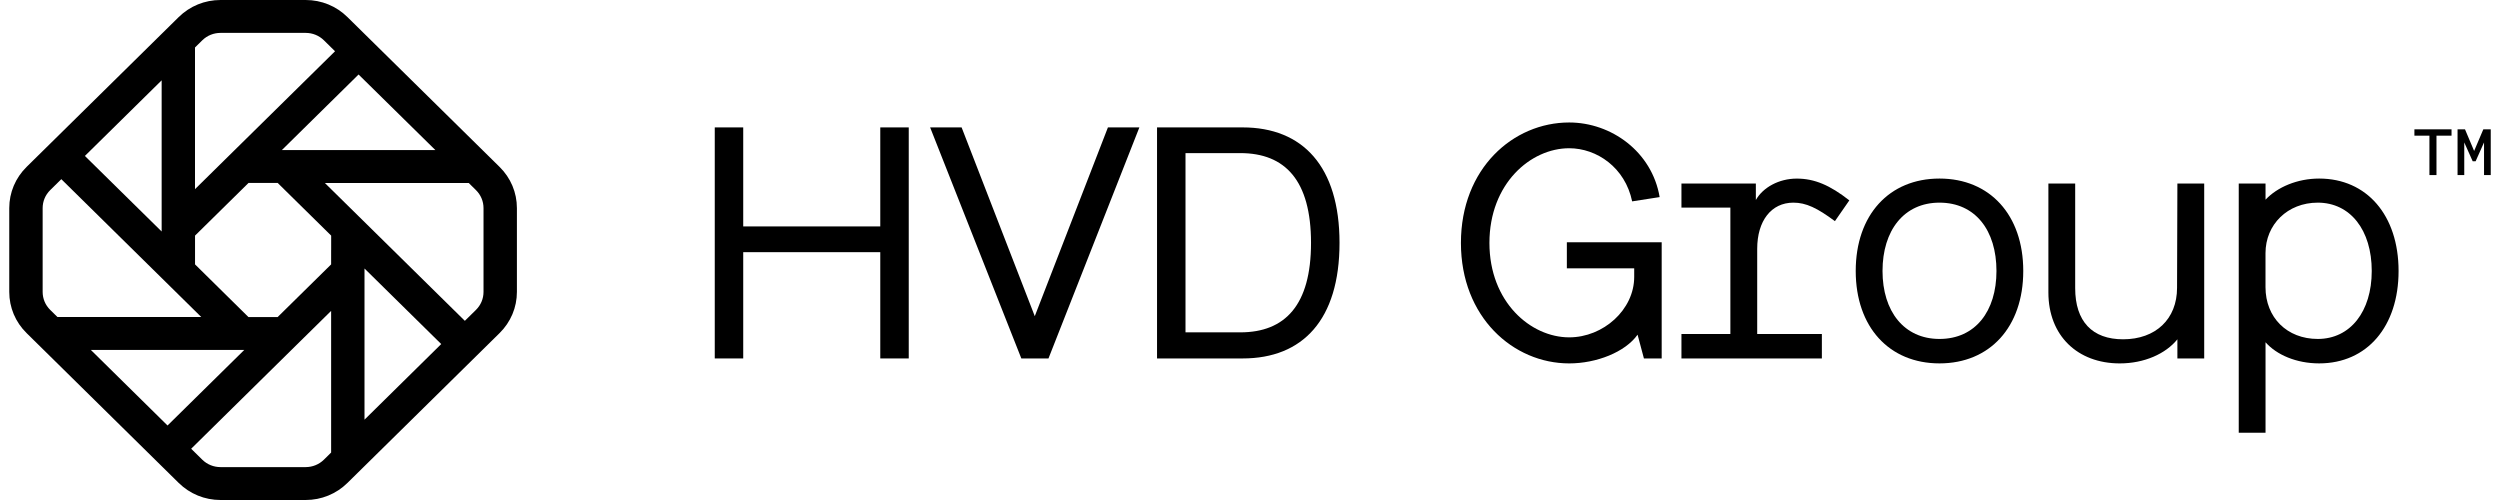
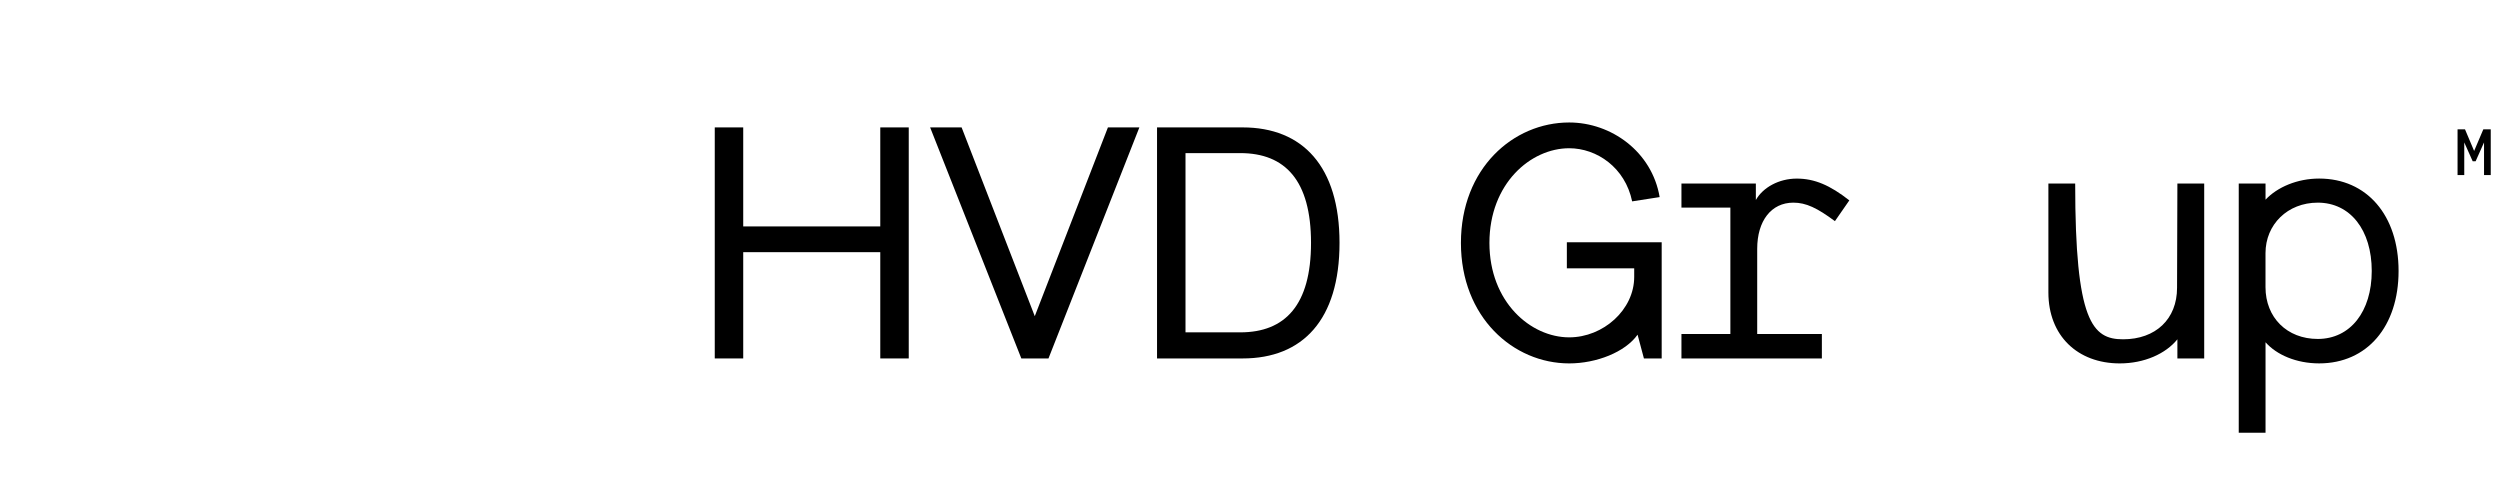
<svg xmlns="http://www.w3.org/2000/svg" width="135" height="27" viewBox="0 0 135 27" fill="none">
-   <path d="M18.763 0.923C18.161 0.328 17.358 0 16.505 0H11.91C11.057 0 10.254 0.328 9.649 0.923L1.437 9.012C0.833 9.607 0.5 10.398 0.5 11.238V15.762C0.5 16.604 0.833 17.395 1.437 17.988L9.649 26.077C10.254 26.672 11.057 27 11.91 27H16.503C17.356 27 18.159 26.672 18.763 26.077L26.976 17.988C27.58 17.393 27.913 16.602 27.913 15.762V11.238C27.913 10.398 27.58 9.605 26.976 9.012L18.763 0.923ZM19.363 4.023L23.509 8.103H15.221L19.363 4.023ZM10.532 2.562L10.923 2.177C11.187 1.918 11.538 1.776 11.91 1.776H16.505C16.877 1.776 17.228 1.918 17.492 2.177L18.092 2.768L12.169 8.6C12.169 8.6 12.169 8.6 12.167 8.602L10.53 10.215V2.562H10.532ZM8.729 4.338V12.501L4.584 8.421L8.729 4.338ZM2.711 16.734C2.447 16.474 2.303 16.13 2.303 15.762V11.238C2.303 10.872 2.447 10.526 2.711 10.266L3.311 9.675L9.233 15.508L10.026 16.289L10.869 17.119H3.102L2.711 16.734ZM9.047 22.977L4.904 18.895H13.192L9.047 22.977ZM17.881 24.438L17.49 24.823C17.226 25.082 16.875 25.224 16.503 25.224H11.91C11.538 25.224 11.187 25.082 10.923 24.823L10.323 24.232L16.243 18.4L17.881 16.788V24.438ZM17.881 13.5V14.277L16.166 15.966L14.993 17.121H14.204H13.416L10.532 14.277V13.5V12.723L13.42 9.879H14.604H14.995L17.883 12.723V13.5H17.881ZM19.683 22.662V14.499L23.826 18.579L19.683 22.662ZM26.11 15.762C26.11 16.128 25.966 16.474 25.702 16.734L25.102 17.325L17.542 9.881H25.311L25.702 10.266C25.966 10.526 26.11 10.872 26.11 11.238V15.762Z" fill="black" />
  <path d="M40.134 6.88V12.227H47.535V6.88H49.072V19.356H47.535V13.617H40.134V19.356H38.597V6.88H40.134Z" fill="black" />
  <path d="M61.526 6.88L56.618 19.356H55.152L50.227 6.88H51.927L55.878 17.074L59.828 6.88H61.526Z" fill="black" />
  <path d="M67.104 6.88C70.343 6.88 72.334 8.983 72.334 13.117C72.334 17.27 70.343 19.356 67.104 19.356H62.48V6.88H67.104ZM70.795 13.117C70.795 9.749 69.402 8.268 66.976 8.268H64.017V17.947H66.976C69.402 17.947 70.795 16.468 70.795 13.117Z" fill="black" />
  <path d="M89.731 13.082V19.356H88.772L88.429 18.073C87.759 19.018 86.203 19.624 84.737 19.624C81.716 19.624 78.89 17.13 78.89 13.119C78.89 9.092 81.713 6.614 84.737 6.614C87 6.614 89.204 8.182 89.621 10.643L88.136 10.874C87.755 9.039 86.22 8.005 84.737 8.005C82.657 8.005 80.429 9.912 80.429 13.119C80.429 16.31 82.657 18.217 84.737 18.217C86.584 18.217 88.247 16.72 88.247 14.954V14.491H84.61V13.082H89.731Z" fill="black" />
  <path d="M94.889 13.438V18.037H98.381V19.356H90.798V18.037H93.44V11.211H90.798V9.909H94.816V10.801C95.196 10.123 96.064 9.644 97.024 9.644C97.984 9.644 98.816 10 99.864 10.82L99.086 11.942C98.126 11.23 97.53 10.943 96.842 10.943C95.648 10.943 94.889 11.924 94.889 13.438Z" fill="black" />
-   <path d="M100.209 14.633C100.209 11.602 102.018 9.642 104.732 9.642C107.447 9.642 109.256 11.602 109.256 14.633C109.256 17.663 107.447 19.623 104.732 19.623C102.018 19.623 100.209 17.663 100.209 14.633ZM107.809 14.633C107.809 12.441 106.669 10.943 104.732 10.943C102.815 10.943 101.656 12.441 101.656 14.633C101.656 16.808 102.815 18.303 104.732 18.303C106.669 18.303 107.809 16.806 107.809 14.633Z" fill="black" />
-   <path d="M119.027 9.91V19.356H117.579V18.322C116.946 19.107 115.787 19.624 114.468 19.624C112.188 19.624 110.613 18.127 110.613 15.793V9.91H112.06V15.56C112.06 17.36 112.983 18.322 114.647 18.322C116.402 18.322 117.561 17.235 117.561 15.542L117.579 9.91H119.027Z" fill="black" />
+   <path d="M119.027 9.91V19.356H117.579V18.322C116.946 19.107 115.787 19.624 114.468 19.624C112.188 19.624 110.613 18.127 110.613 15.793V9.91H112.06C112.06 17.36 112.983 18.322 114.647 18.322C116.402 18.322 117.561 17.235 117.561 15.542L117.579 9.91H119.027Z" fill="black" />
  <path d="M129.523 14.633C129.523 17.628 127.823 19.623 125.234 19.623C124.004 19.623 122.935 19.16 122.339 18.482V23.366H120.892V9.909H122.339V10.783C122.973 10.105 124.058 9.642 125.234 9.642C127.804 9.642 129.523 11.621 129.523 14.633ZM128.074 14.633C128.074 12.422 126.915 10.943 125.16 10.943C123.531 10.943 122.337 12.12 122.337 13.671V15.506C122.337 17.145 123.496 18.303 125.16 18.303C126.917 18.303 128.074 16.824 128.074 14.633Z" fill="black" />
-   <path d="M130.378 7.326H131.189V9.454H131.57V7.326H132.383V6.984H130.378V7.326Z" fill="black" />
  <path d="M134.099 6.984L133.603 8.152L133.11 6.984H132.708V9.454H133.07V7.691L133.526 8.71H133.683L134.138 7.691V9.454H134.5V6.984H134.099Z" fill="black" />
</svg>